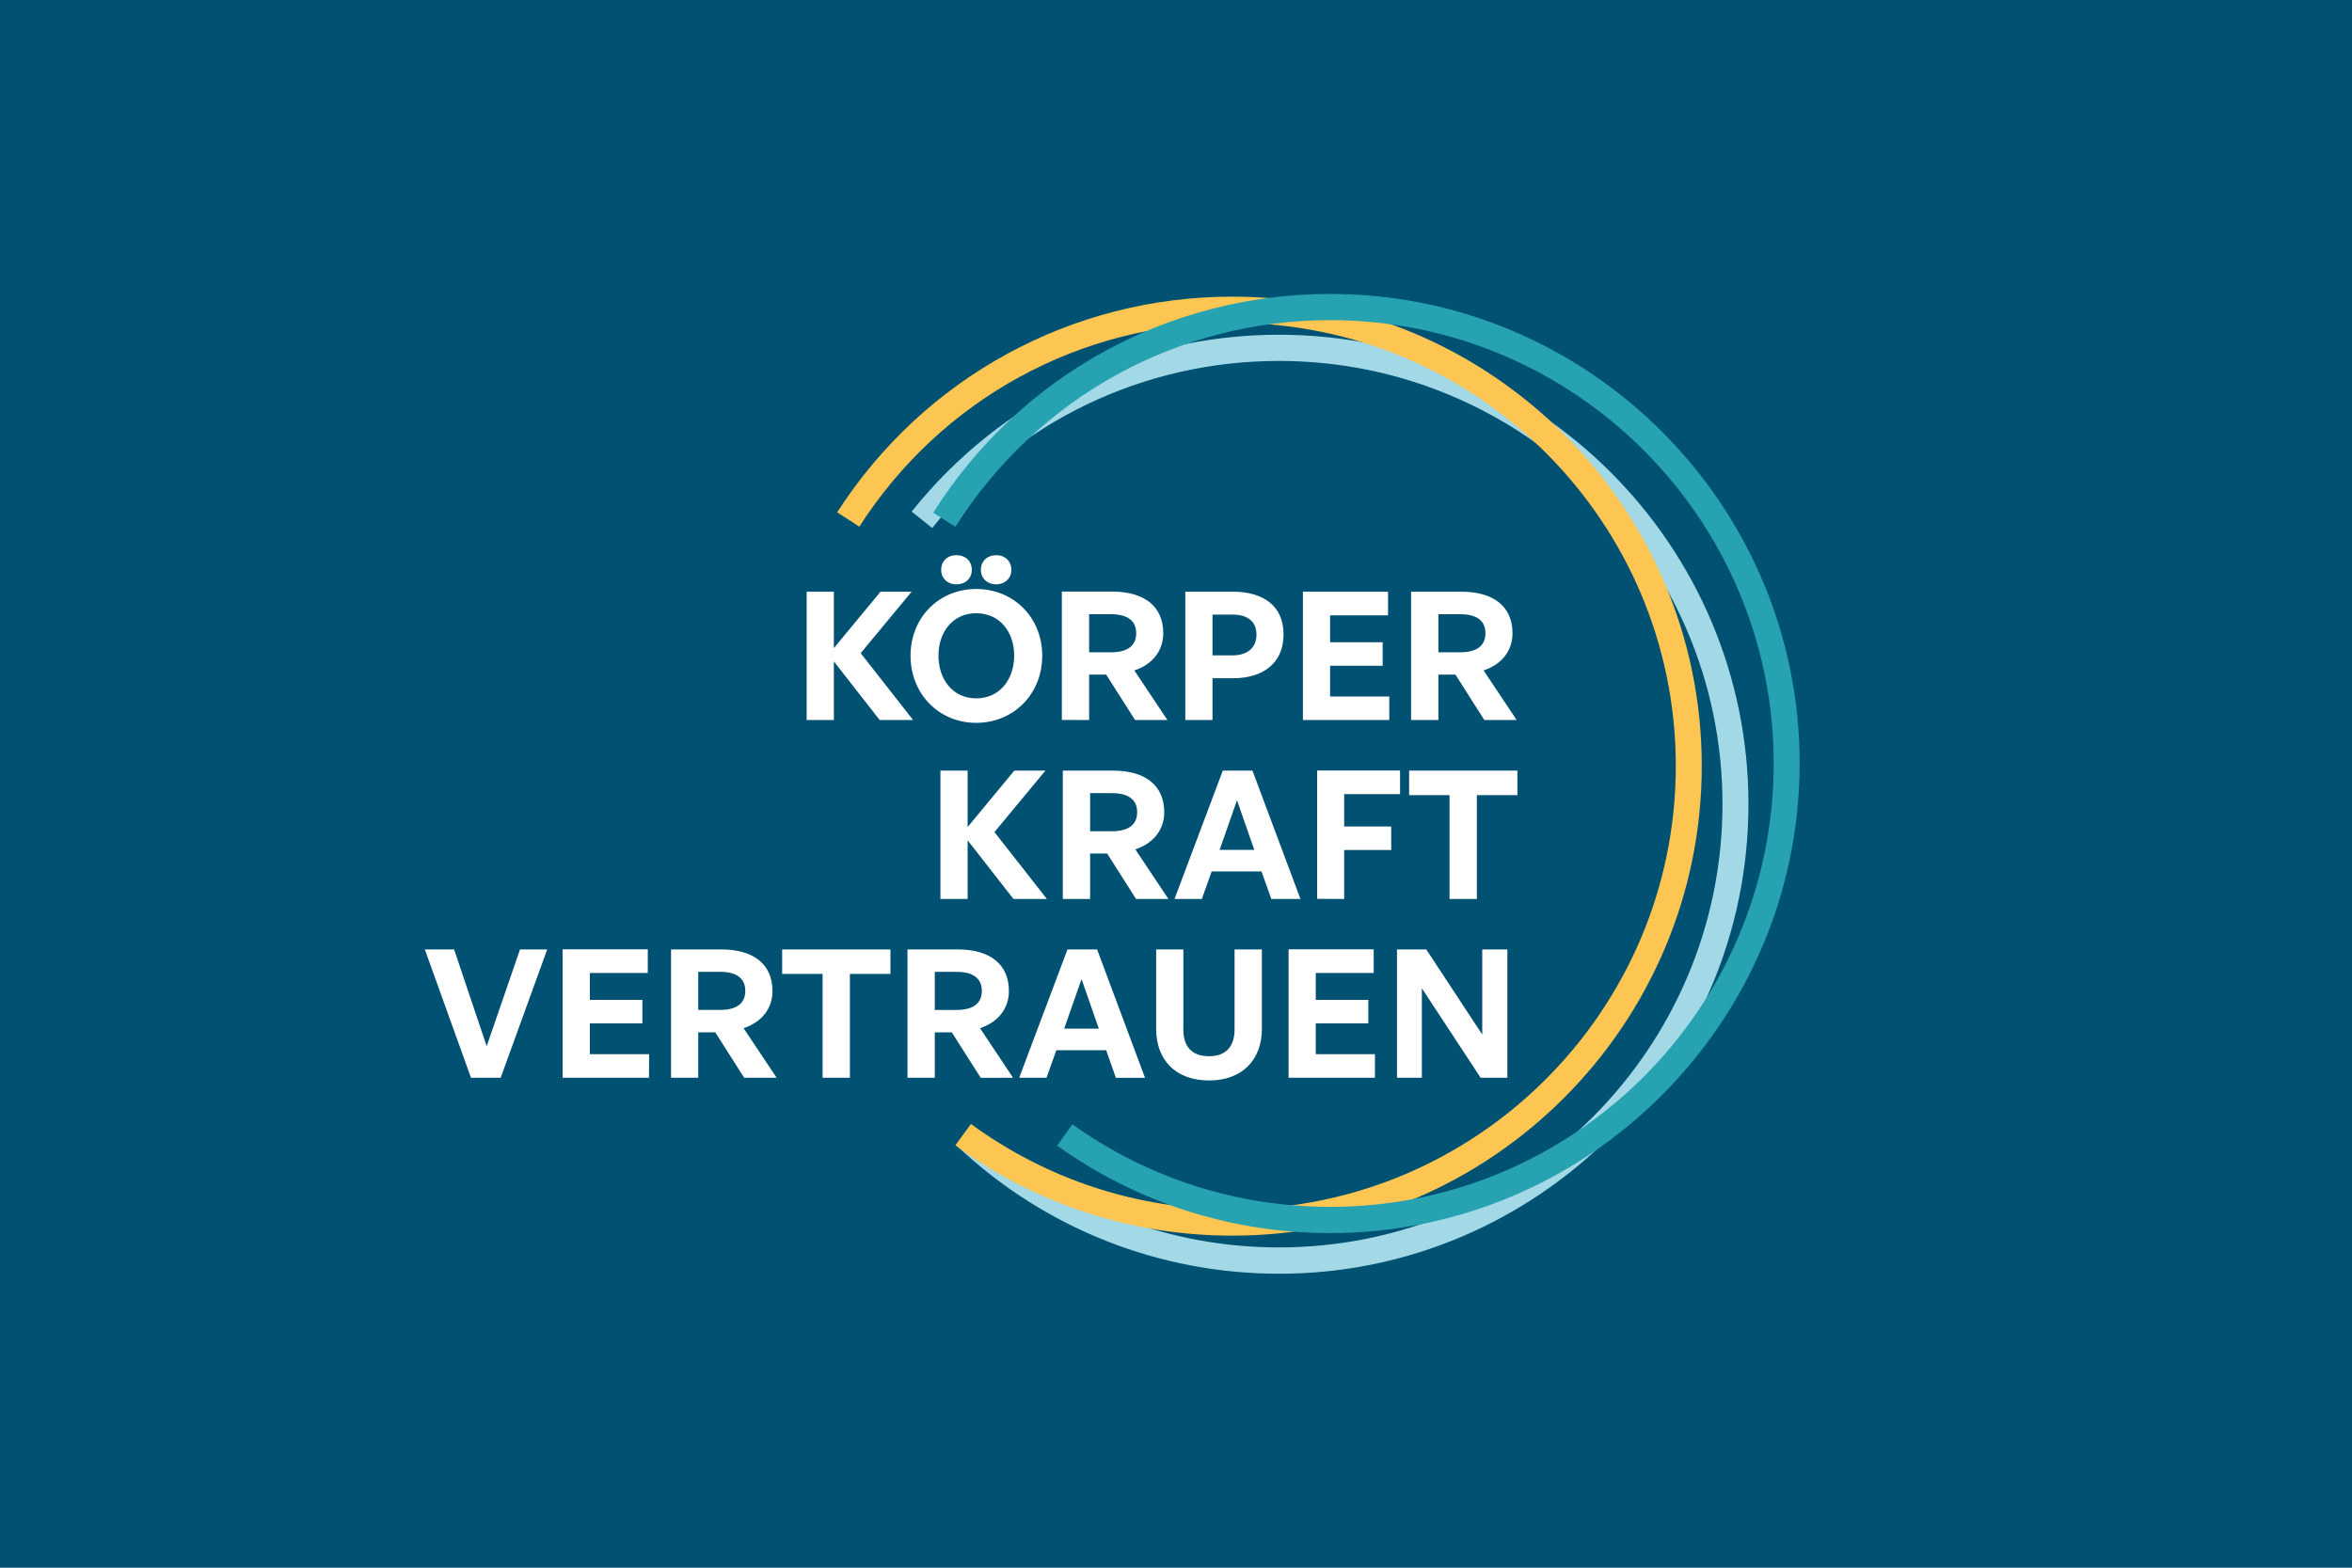
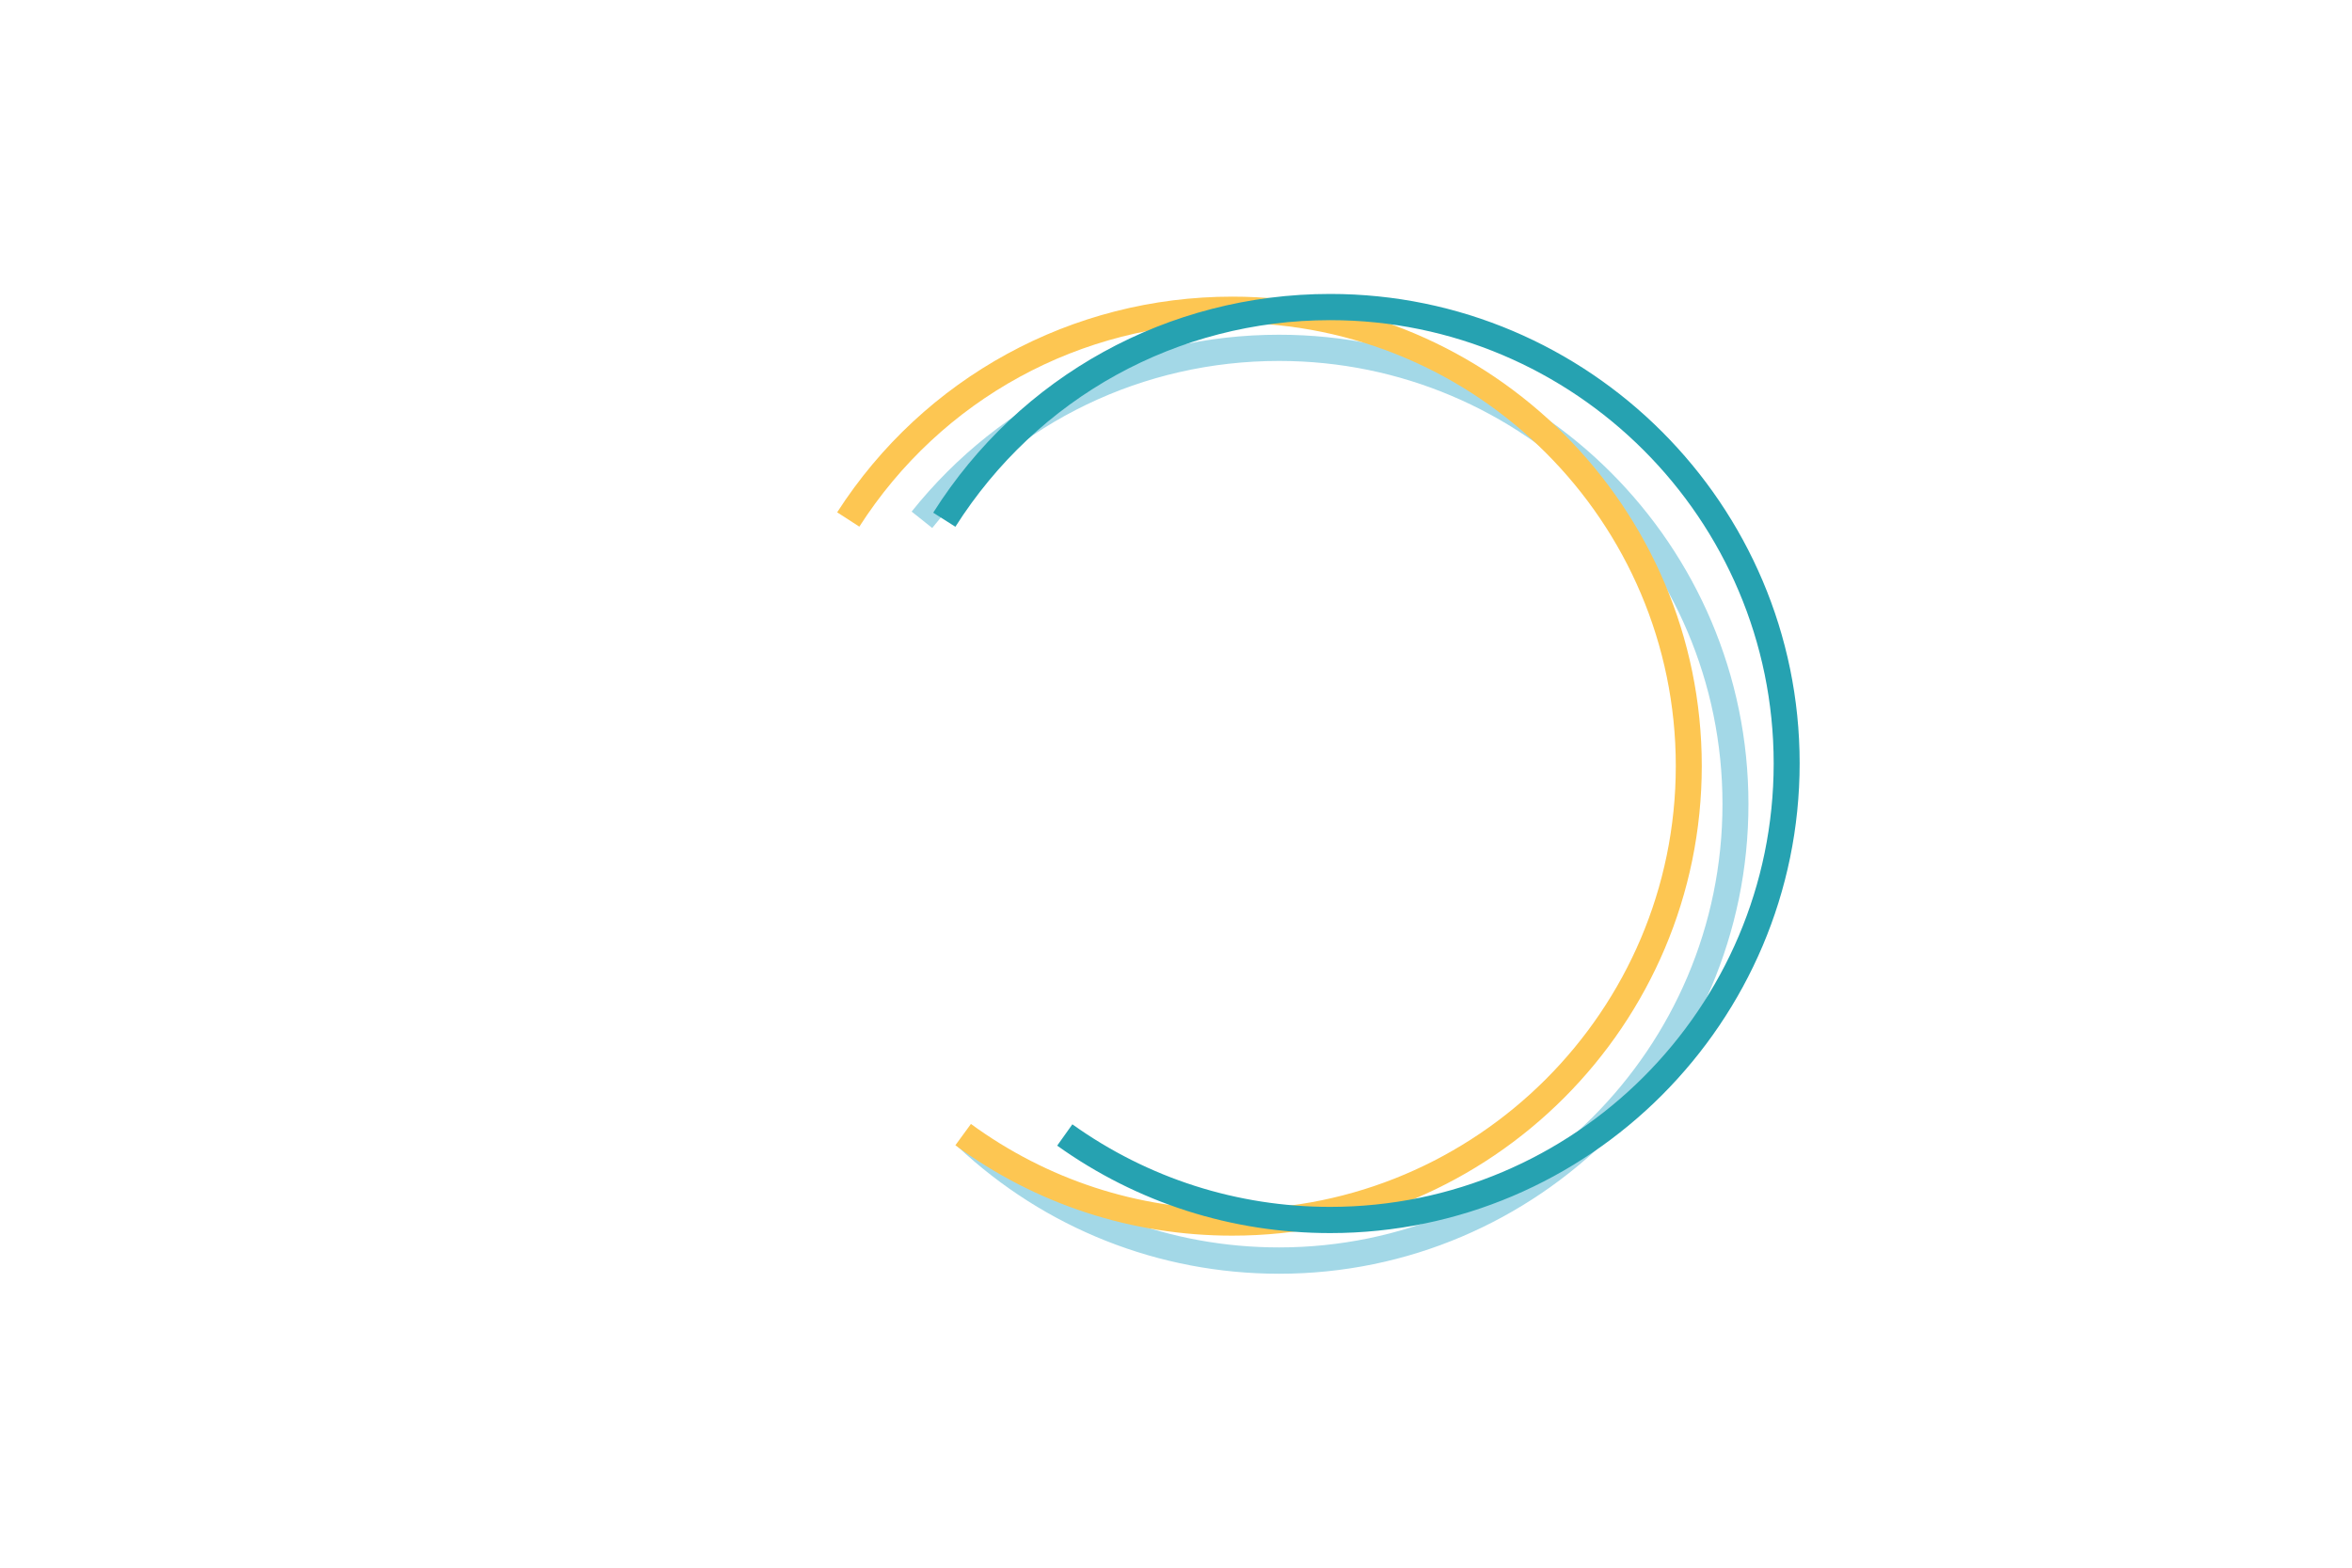
<svg xmlns="http://www.w3.org/2000/svg" viewBox="0 0 1920 1280">
  <title>Das finale Logo von KörperKraftVertrauen</title>
-   <path d="M0 0h1920v1280H0V0z" style="fill:#005172" />
  <path d="M1044.2 1040c-98 0-191.2-36.9-262.5-103.9-.5-.5 5.6-1.7 5.1-2.5l4.9-5.1c3.4 3.2 10-3.4 13.4-.2 66.3 58.4 150.5 90.2 239 90.2 199.4 0 362-162.3 362-362s-162.5-361.8-362-361.8c-110.8 0-213.9 49.6-283.1 136.4l-16.8-13.4c73.3-91.7 182.6-144.4 299.9-144.4 211.4 0 383.2 172.1 383.2 383.2.1 211.2-172 383.5-383.1 383.5" style="fill:#a3d8e7" />
  <path d="M1006 1008.9c-81.9 0-160.1-25.4-226.1-73.8l12.7-17.4c62.3 45.5 136.2 69.7 213.4 69.7 199.4 0 362-162.3 362-362s-162.5-361.8-362-361.8c-123.7 0-237.6 62.1-304.5 166.4l-18.1-11.7C754.2 308.2 875 242.2 1006 242.2c211.4 0 383.2 172.1 383.2 383.2s-171.8 383.5-383.2 383.5" style="fill:#fdc652" />
  <path d="M1085.9 1006.8c-80.4 0-157.6-24.7-222.9-71.4l12.4-17.4c61.6 44 134.5 67.4 210.5 67.4 199.4 0 362-162.3 362-362 0-199.6-162.5-362-362-362-124.7 0-239 63.1-306 168.7l-18.1-11.5C832.5 306.7 953.7 240 1085.9 240c211.2 0 383.2 172.1 383.2 383.2s-172 383.6-383.2 383.6" style="fill:#26a2b1" />
-   <path d="M1208.7 880h21.8V775.2H1210v69.5l-45.7-69.5h-23.9V880h20.3v-73.1l48 73.1zm-86.3-19.3h-48.3v-25.1h42.9v-19.2h-42.9v-22h47.3v-19.3h-69.5V880h70.5v-19.3zm-92.4-85.5h-22.2v65.4c0 13-6.3 21.8-20.8 21.8-14.8 0-21-8.7-21-21.8v-65.4h-22.2v65c0 24.8 15.5 42 43.2 42 27.3 0 43.1-17.2 43.1-42v-65h-.1zm-147.1 24.2 14.1 40.5h-28.3l14.2-40.5zm28 80.6h23.8l-39.1-104.8h-24.2L832 880h22.3l8-22.5H903l7.9 22.5zm-147.8-86.5h17.8c13.4 0 20.6 5.2 20.6 15.6 0 10.2-7.2 15.5-20.6 15.5h-17.8v-31.1zm0 86.5v-37.1H777l23.6 37.1H827l-27-40.5c14.9-4.9 23.6-16.2 23.6-30.3 0-21.8-15.3-34-41.8-34h-41V880h22.3zm-69.3 0v-84.8h33.1v-20h-88.4v20h33V880h22.3zM570 793.5h17.8c13.4 0 20.6 5.2 20.6 15.6 0 10.2-7.2 15.5-20.6 15.5H570v-31.1zm0 86.5v-37.1h13.9l23.6 37.1H634l-27-40.5c14.9-4.9 23.6-16.2 23.6-30.3 0-21.8-15.3-34-41.8-34h-41V880H570zm-40.1-19.3h-48.4v-25.1h42.9v-19.2h-42.9v-22h47.3v-19.3h-69.5V880h70.5l.1-19.3zm-83.2-85.5h-22.2l-27.2 79-26.6-79h-23.9L384.5 880h24.2l38-104.8zm758.9-41.2v-84.8h33.1v-20h-88.4v20h33V734h22.3zm-108.3 0v-40h38.4v-19.2h-38.4v-26.4h45.6v-19.3h-67.7v104.8l22.1.1zm-87.5-80.6 14.1 40.5h-28.3l14.2-40.5zm28 80.6h23.8l-39.2-104.8h-24.2L958.8 734h22.3l8-22.5h40.7l8 22.5zm-147.9-86.4h17.8c13.4 0 20.6 5.2 20.6 15.6 0 10.2-7.2 15.5-20.6 15.5h-17.8v-31.1zm0 86.4v-37.1h13.9l23.6 37.1h26.4l-27-40.5c14.9-4.9 23.6-16.2 23.6-30.3 0-21.8-15.3-34-41.8-34h-41V734h22.3zm-100 0v-47.9l37.4 47.9h27.3l-42.8-54.6 41.6-50.2H828l-38.1 46.1v-46.1h-22.2V734h22.2zm384.3-232.5h17.8c13.4 0 20.6 5.2 20.6 15.6 0 10.2-7.2 15.5-20.6 15.5h-17.8v-31.1zm0 86.4v-37.1h13.9l23.6 37.1h26.4l-27-40.5c14.9-4.9 23.6-16.2 23.6-30.3 0-21.8-15.3-34-41.8-34h-41v104.8h22.3zm-40.1-19.2h-48.3v-25.1h42.9v-19.2h-42.9v-22h47.3v-19.3h-69.5v104.8h70.5v-19.2zm-127.9-66.9c12.6 0 19.5 6 19.5 16.4 0 10.3-7 16.9-19.5 16.9h-16.4v-33.3h16.4zm.1 52c25.6 0 41.5-13 41.5-35.8 0-22.8-15.9-34.9-41.5-34.9h-38.7v104.8h22.2v-34.1h16.5zm-117.2-52.3h17.8c13.4 0 20.6 5.2 20.6 15.6 0 10.2-7.2 15.5-20.6 15.5h-17.8v-31.1zm0 86.4v-37.1H903l23.6 37.1H953l-27-40.5c14.9-4.9 23.6-16.2 23.6-30.4 0-21.8-15.3-34-41.8-34h-41v104.8l22.3.1zm-92.2-17.7c-19.2 0-30.8-15.6-30.8-34.9s11.7-34.6 30.8-34.6c19.3 0 31 15.3 31 34.6s-11.7 34.9-31 34.9m0 20c30.3 0 53.9-23.3 53.9-54.8 0-31.4-23.5-54.5-53.9-54.5-30.2 0-53.6 23.1-53.6 54.5s23.4 54.8 53.6 54.8m-3.6-124.9c0-7.2-5.1-12-12.6-12-7.2 0-12.4 4.8-12.4 12 0 6.9 5.2 11.8 12.4 11.8 7.5 0 12.6-4.9 12.6-11.8m32.3 0c0-7.2-5.2-12-12.3-12-7.3 0-12.6 4.8-12.6 12 0 6.9 5.2 11.8 12.6 11.8 7 0 12.3-4.9 12.3-11.8M680.7 587.9V540l37.4 47.9h27.3l-42.8-54.6 41.6-50.2h-25.4l-38.1 46.1v-46.1h-22.2v104.8h22.2z" style="fill:#fff" />
+   <path d="M1208.7 880h21.8V775.2H1210v69.5l-45.7-69.5h-23.9V880h20.3v-73.1l48 73.1zm-86.3-19.3h-48.3v-25.1h42.9v-19.2h-42.9v-22h47.3v-19.3h-69.5V880h70.5v-19.3zm-92.4-85.5h-22.2v65.4c0 13-6.3 21.8-20.8 21.8-14.8 0-21-8.7-21-21.8v-65.4h-22.2v65c0 24.8 15.5 42 43.2 42 27.3 0 43.1-17.2 43.1-42v-65h-.1zm-147.1 24.2 14.1 40.5h-28.3l14.2-40.5zm28 80.6h23.8l-39.1-104.8h-24.2L832 880h22.3l8-22.5H903l7.9 22.5zm-147.8-86.5h17.8c13.4 0 20.6 5.2 20.6 15.6 0 10.2-7.2 15.5-20.6 15.5h-17.8v-31.1zm0 86.5v-37.1H777l23.6 37.1H827l-27-40.5c14.9-4.9 23.6-16.2 23.6-30.3 0-21.8-15.3-34-41.8-34h-41V880h22.3zm-69.3 0v-84.8h33.1v-20h-88.4v20h33V880h22.3zM570 793.5h17.8c13.4 0 20.6 5.2 20.6 15.6 0 10.2-7.2 15.5-20.6 15.5H570v-31.1zm0 86.5v-37.1h13.9l23.6 37.1H634l-27-40.5c14.9-4.9 23.6-16.2 23.6-30.3 0-21.8-15.3-34-41.8-34h-41V880H570zm-40.1-19.3h-48.4v-25.1h42.9v-19.2h-42.9v-22h47.3v-19.3h-69.5V880h70.5l.1-19.3zm-83.2-85.5h-22.2l-27.2 79-26.6-79h-23.9L384.5 880h24.2l38-104.8zm758.9-41.2v-84.8h33.1v-20h-88.4v20h33V734h22.3zm-108.3 0v-40h38.4v-19.2h-38.4v-26.4h45.6v-19.3h-67.7v104.8l22.1.1zm-87.5-80.6 14.1 40.5h-28.3l14.2-40.5zm28 80.6h23.8l-39.2-104.8h-24.2L958.8 734h22.3l8-22.5h40.7l8 22.5zm-147.9-86.4h17.8c13.4 0 20.6 5.2 20.6 15.6 0 10.2-7.2 15.5-20.6 15.5h-17.8v-31.1zm0 86.4v-37.1h13.9l23.6 37.1h26.4l-27-40.5c14.9-4.9 23.6-16.2 23.6-30.3 0-21.8-15.3-34-41.8-34h-41V734h22.3zm-100 0v-47.9l37.4 47.9h27.3l-42.8-54.6 41.6-50.2H828l-38.1 46.1v-46.1h-22.2V734zm384.3-232.5h17.8c13.4 0 20.6 5.2 20.6 15.6 0 10.2-7.2 15.5-20.6 15.5h-17.8v-31.1zm0 86.4v-37.1h13.9l23.6 37.1h26.4l-27-40.5c14.9-4.9 23.6-16.2 23.6-30.3 0-21.8-15.3-34-41.8-34h-41v104.8h22.3zm-40.1-19.2h-48.3v-25.1h42.9v-19.2h-42.9v-22h47.3v-19.3h-69.5v104.8h70.5v-19.2zm-127.9-66.9c12.6 0 19.5 6 19.5 16.4 0 10.3-7 16.9-19.5 16.9h-16.4v-33.3h16.4zm.1 52c25.6 0 41.5-13 41.5-35.8 0-22.8-15.9-34.9-41.5-34.9h-38.7v104.8h22.2v-34.1h16.5zm-117.2-52.3h17.8c13.4 0 20.6 5.2 20.6 15.6 0 10.2-7.2 15.5-20.6 15.5h-17.8v-31.1zm0 86.4v-37.1H903l23.6 37.1H953l-27-40.5c14.9-4.9 23.6-16.2 23.6-30.4 0-21.8-15.3-34-41.8-34h-41v104.8l22.3.1zm-92.2-17.7c-19.2 0-30.8-15.6-30.8-34.9s11.7-34.6 30.8-34.6c19.3 0 31 15.3 31 34.6s-11.7 34.9-31 34.9m0 20c30.3 0 53.9-23.3 53.9-54.8 0-31.4-23.5-54.5-53.9-54.5-30.2 0-53.6 23.1-53.6 54.5s23.4 54.8 53.6 54.8m-3.6-124.9c0-7.2-5.1-12-12.6-12-7.2 0-12.4 4.8-12.4 12 0 6.9 5.2 11.8 12.4 11.8 7.5 0 12.6-4.9 12.6-11.8m32.3 0c0-7.2-5.2-12-12.3-12-7.3 0-12.6 4.8-12.6 12 0 6.9 5.2 11.8 12.6 11.8 7 0 12.3-4.9 12.3-11.8M680.7 587.9V540l37.4 47.9h27.3l-42.8-54.6 41.6-50.2h-25.4l-38.1 46.1v-46.1h-22.2v104.8h22.2z" style="fill:#fff" />
</svg>